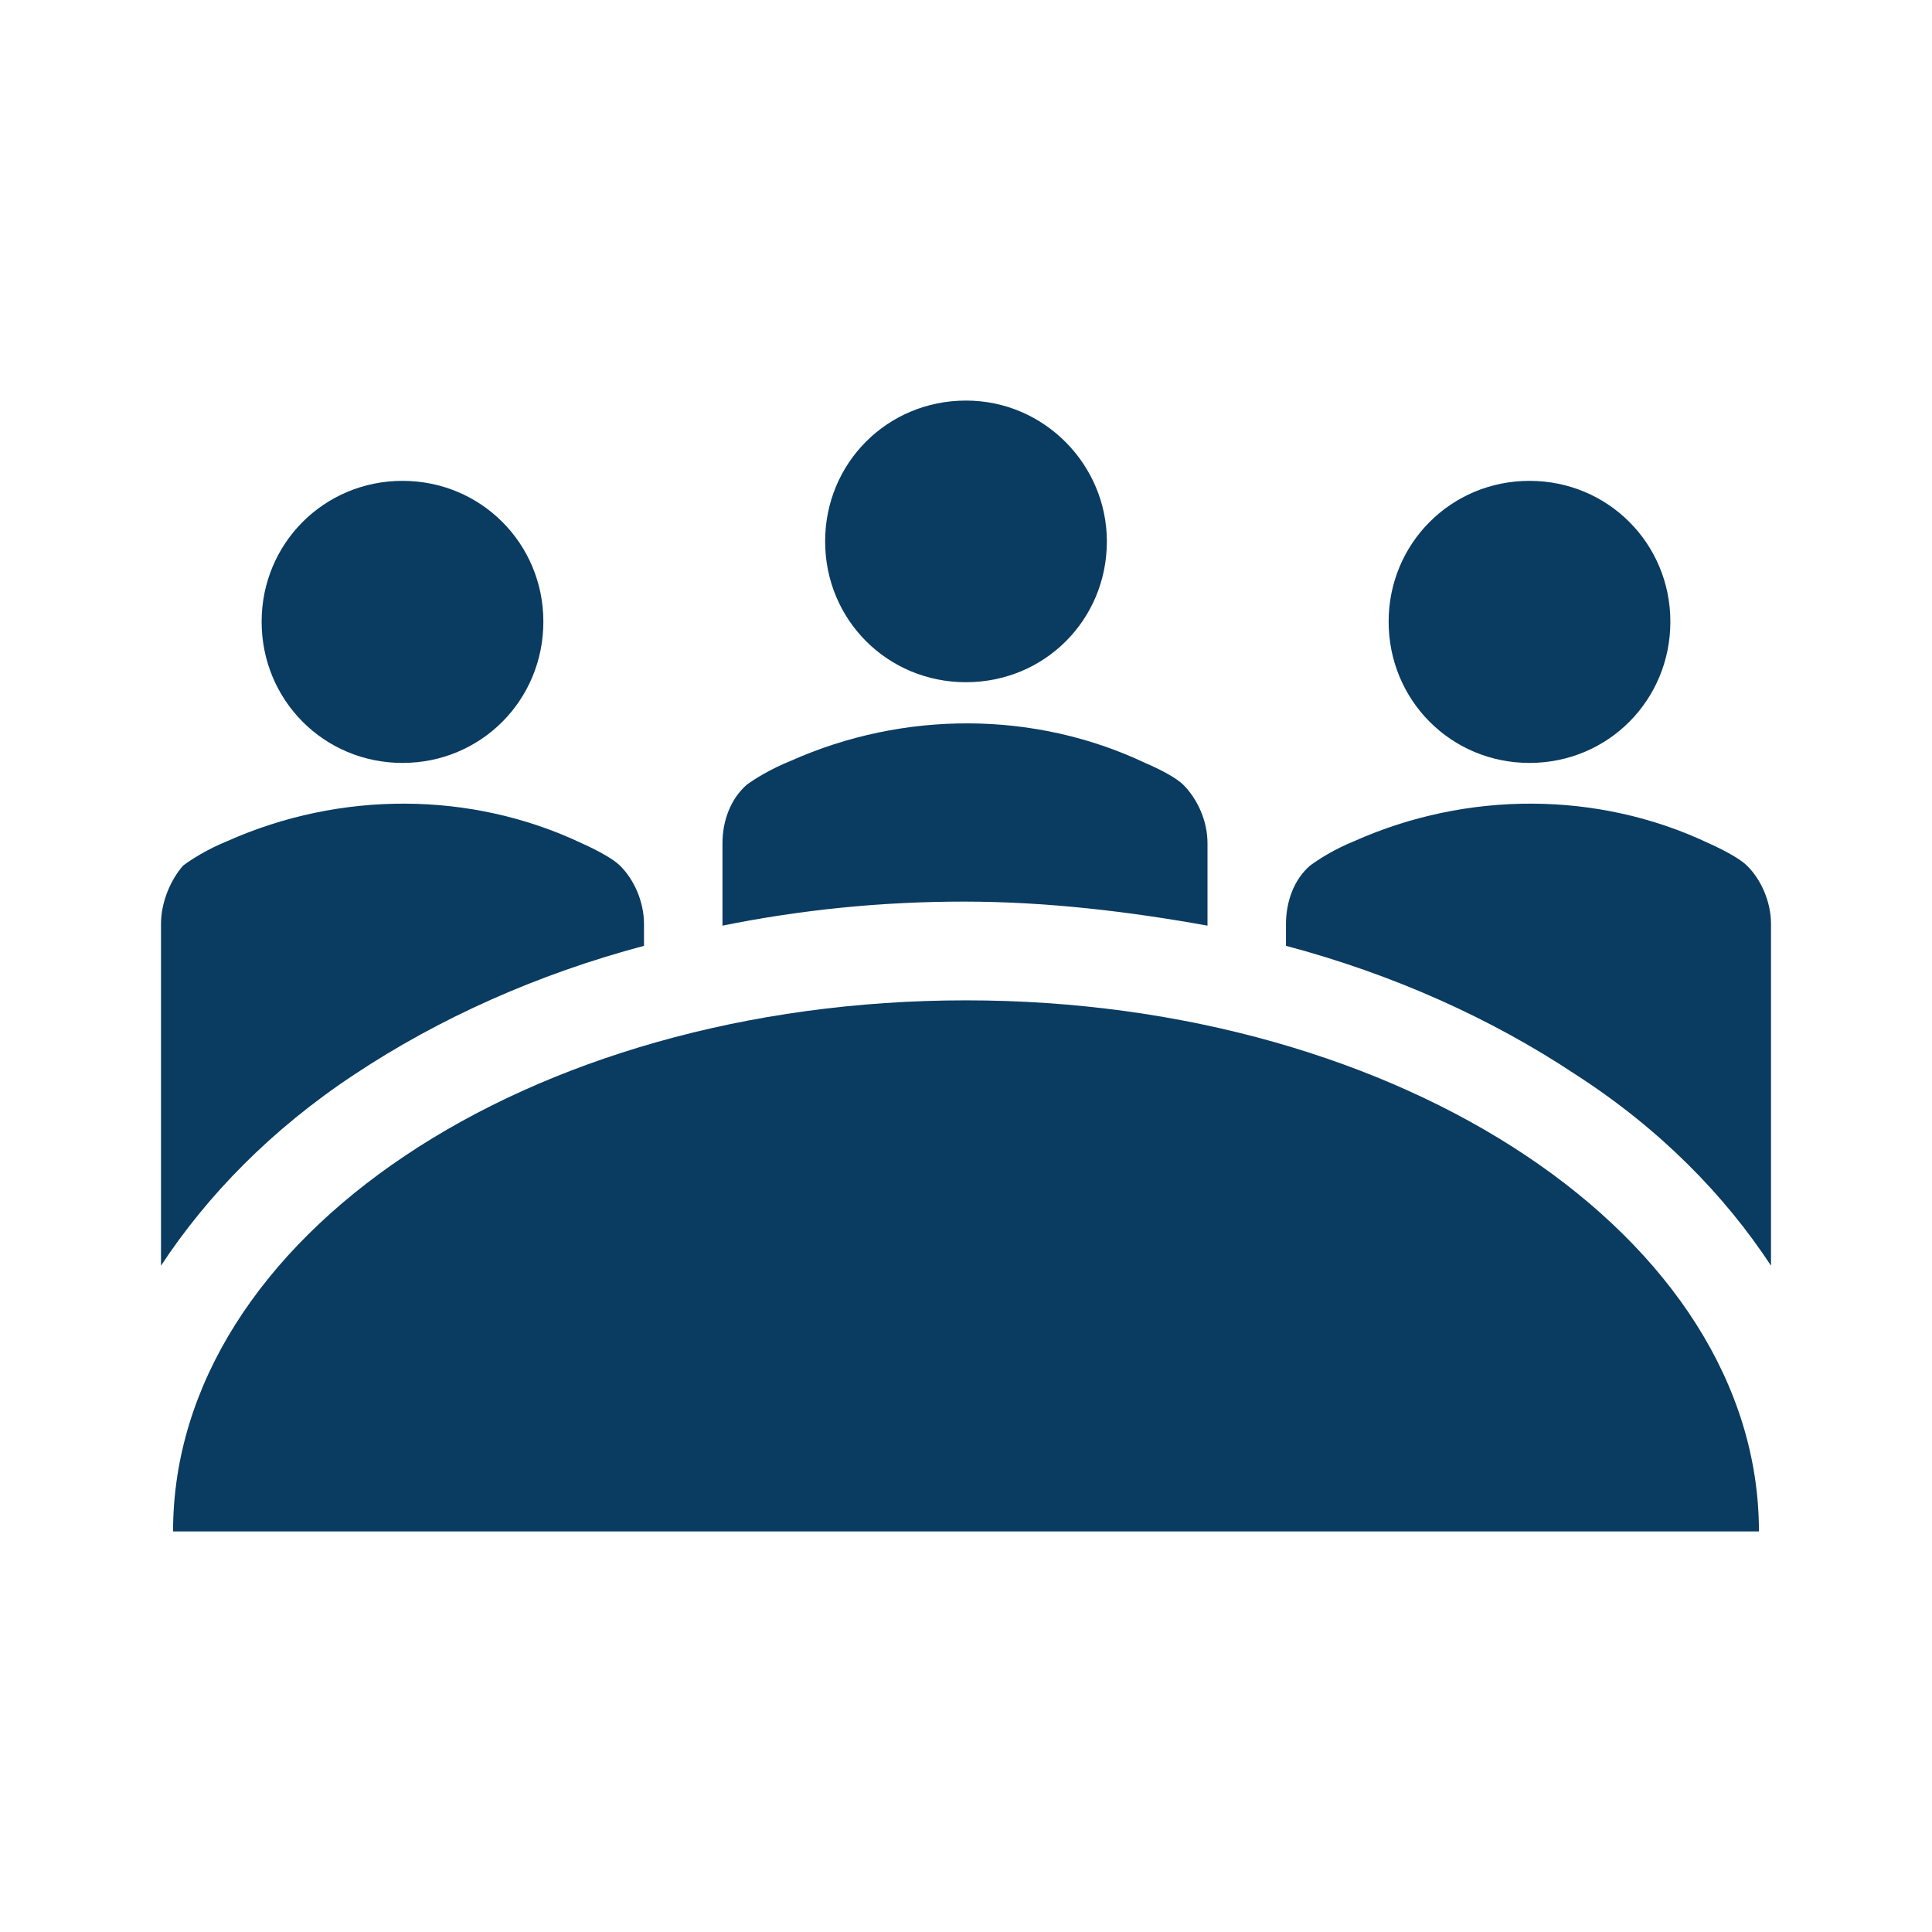
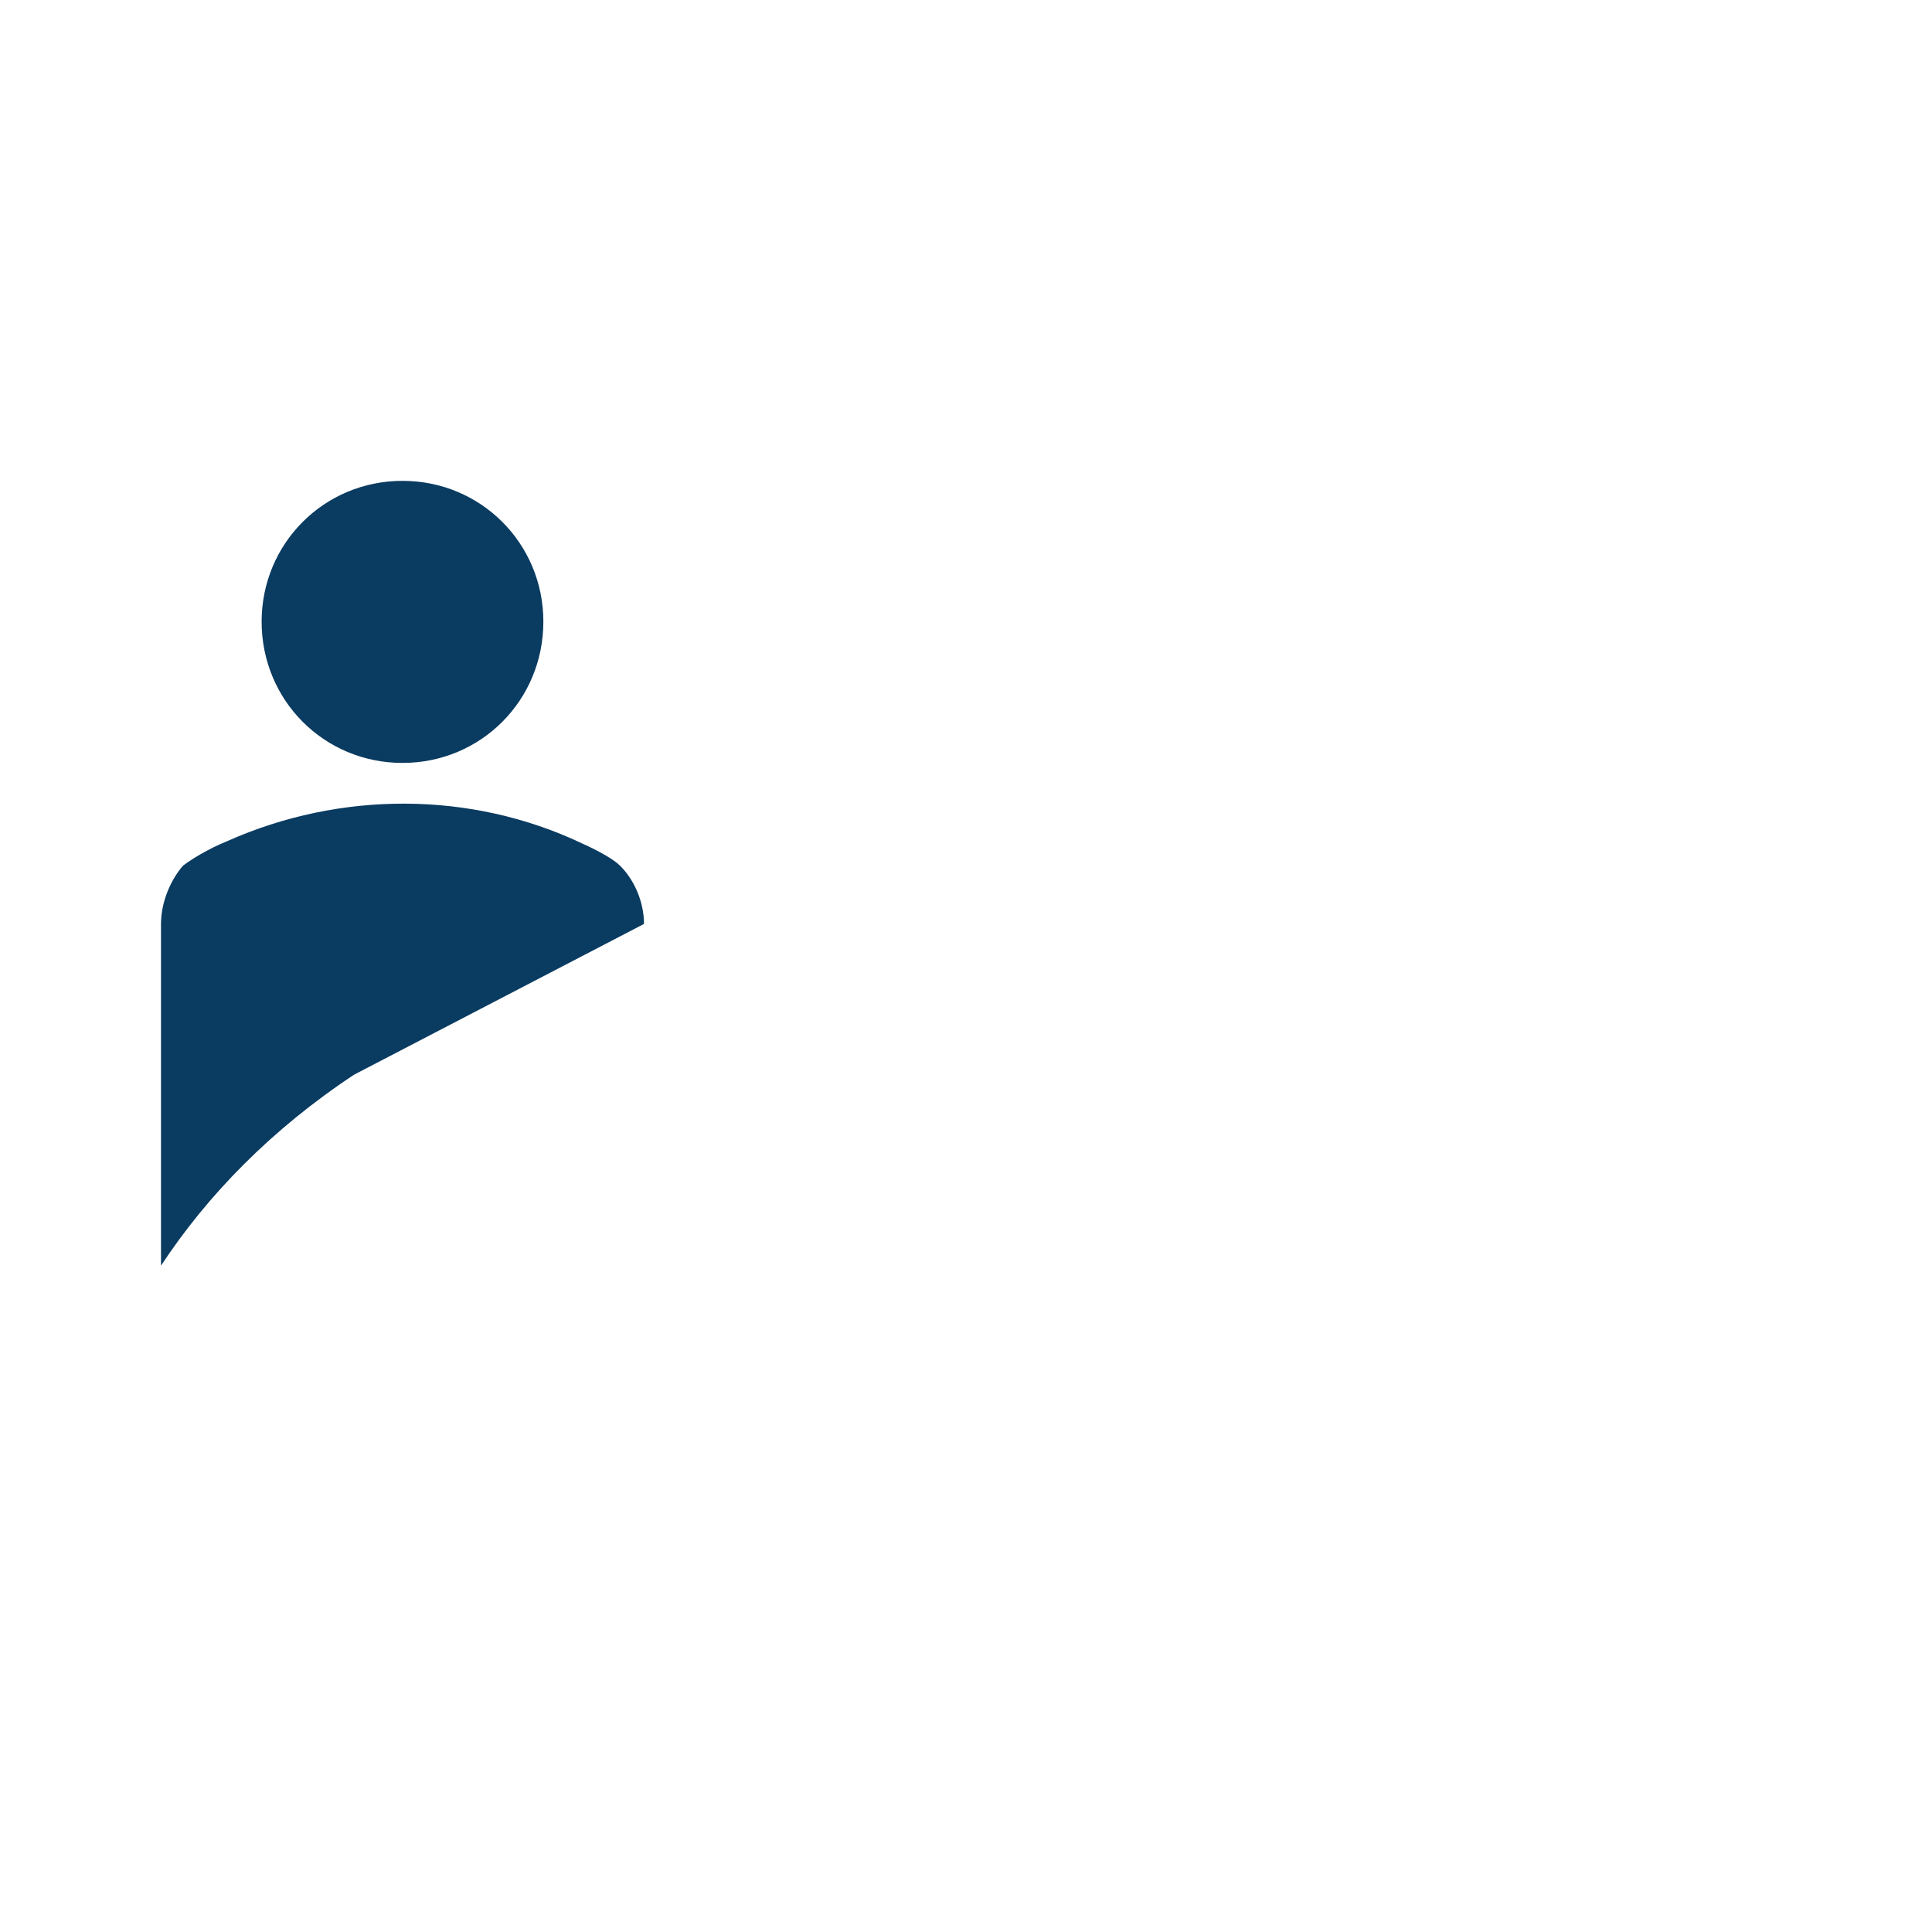
<svg xmlns="http://www.w3.org/2000/svg" width="45" height="45" xml:space="preserve" overflow="hidden">
  <g transform="translate(-46 -3182)">
-     <path d="M71.781 3194.61C71.781 3196.44 70.328 3197.89 68.5 3197.89 66.672 3197.89 65.219 3196.44 65.219 3194.61 65.219 3192.78 66.672 3191.33 68.5 3191.33 70.328 3191.33 71.781 3192.83 71.781 3194.61" fill="#0A3B61" />
-     <path d="M84.906 3196.48C84.906 3198.31 83.453 3199.77 81.625 3199.77 79.797 3199.77 78.344 3198.31 78.344 3196.48 78.344 3194.66 79.797 3193.2 81.625 3193.2 83.453 3193.2 84.906 3194.66 84.906 3196.48" fill="#0A3B61" />
    <path d="M58.656 3196.48C58.656 3198.31 57.203 3199.77 55.375 3199.77 53.547 3199.77 52.094 3198.31 52.094 3196.48 52.094 3194.66 53.547 3193.2 55.375 3193.2 57.203 3193.2 58.656 3194.66 58.656 3196.48" fill="#0A3B61" />
-     <path d="M50.031 3217.67C50.031 3210.83 58.281 3205.3 68.5 3205.3 78.672 3205.3 86.969 3210.83 86.969 3217.67L50.031 3217.67Z" fill="#0A3B61" />
-     <path d="M54.25 3207.03C56.219 3205.72 58.516 3204.69 61 3204.03L61 3203.52C61 3203 60.766 3202.48 60.438 3202.16 60.297 3202.02 59.969 3201.83 59.547 3201.64 56.969 3200.42 53.922 3200.42 51.297 3201.59 50.828 3201.78 50.453 3202.02 50.266 3202.16 49.984 3202.48 49.75 3203 49.75 3203.52L49.75 3211.48C50.828 3209.84 52.328 3208.3 54.25 3207.03" fill="#0A3B61" />
-     <path d="M74.125 3203.56 74.125 3201.64C74.125 3201.12 73.891 3200.61 73.562 3200.28 73.422 3200.14 73.094 3199.95 72.672 3199.77 70.094 3198.55 67.047 3198.55 64.422 3199.72 63.953 3199.91 63.578 3200.14 63.391 3200.28 63.016 3200.61 62.828 3201.12 62.828 3201.64L62.828 3203.56C64.656 3203.19 66.531 3203 68.453 3203 70.375 3203 72.297 3203.23 74.125 3203.56" fill="#0A3B61" />
-     <path d="M87.25 3211.48 87.25 3203.52C87.25 3203 87.016 3202.48 86.688 3202.16 86.547 3202.02 86.219 3201.83 85.797 3201.64 83.219 3200.42 80.172 3200.42 77.547 3201.59 77.078 3201.78 76.703 3202.02 76.516 3202.16 76.141 3202.48 75.953 3203 75.953 3203.52L75.953 3204.03C78.438 3204.69 80.734 3205.72 82.703 3207.03 84.672 3208.3 86.172 3209.84 87.25 3211.48" fill="#0A3B61" />
+     <path d="M54.25 3207.03L61 3203.52C61 3203 60.766 3202.48 60.438 3202.16 60.297 3202.02 59.969 3201.83 59.547 3201.64 56.969 3200.42 53.922 3200.42 51.297 3201.59 50.828 3201.78 50.453 3202.02 50.266 3202.16 49.984 3202.48 49.75 3203 49.75 3203.52L49.75 3211.48C50.828 3209.84 52.328 3208.3 54.25 3207.03" fill="#0A3B61" />
  </g>
</svg>